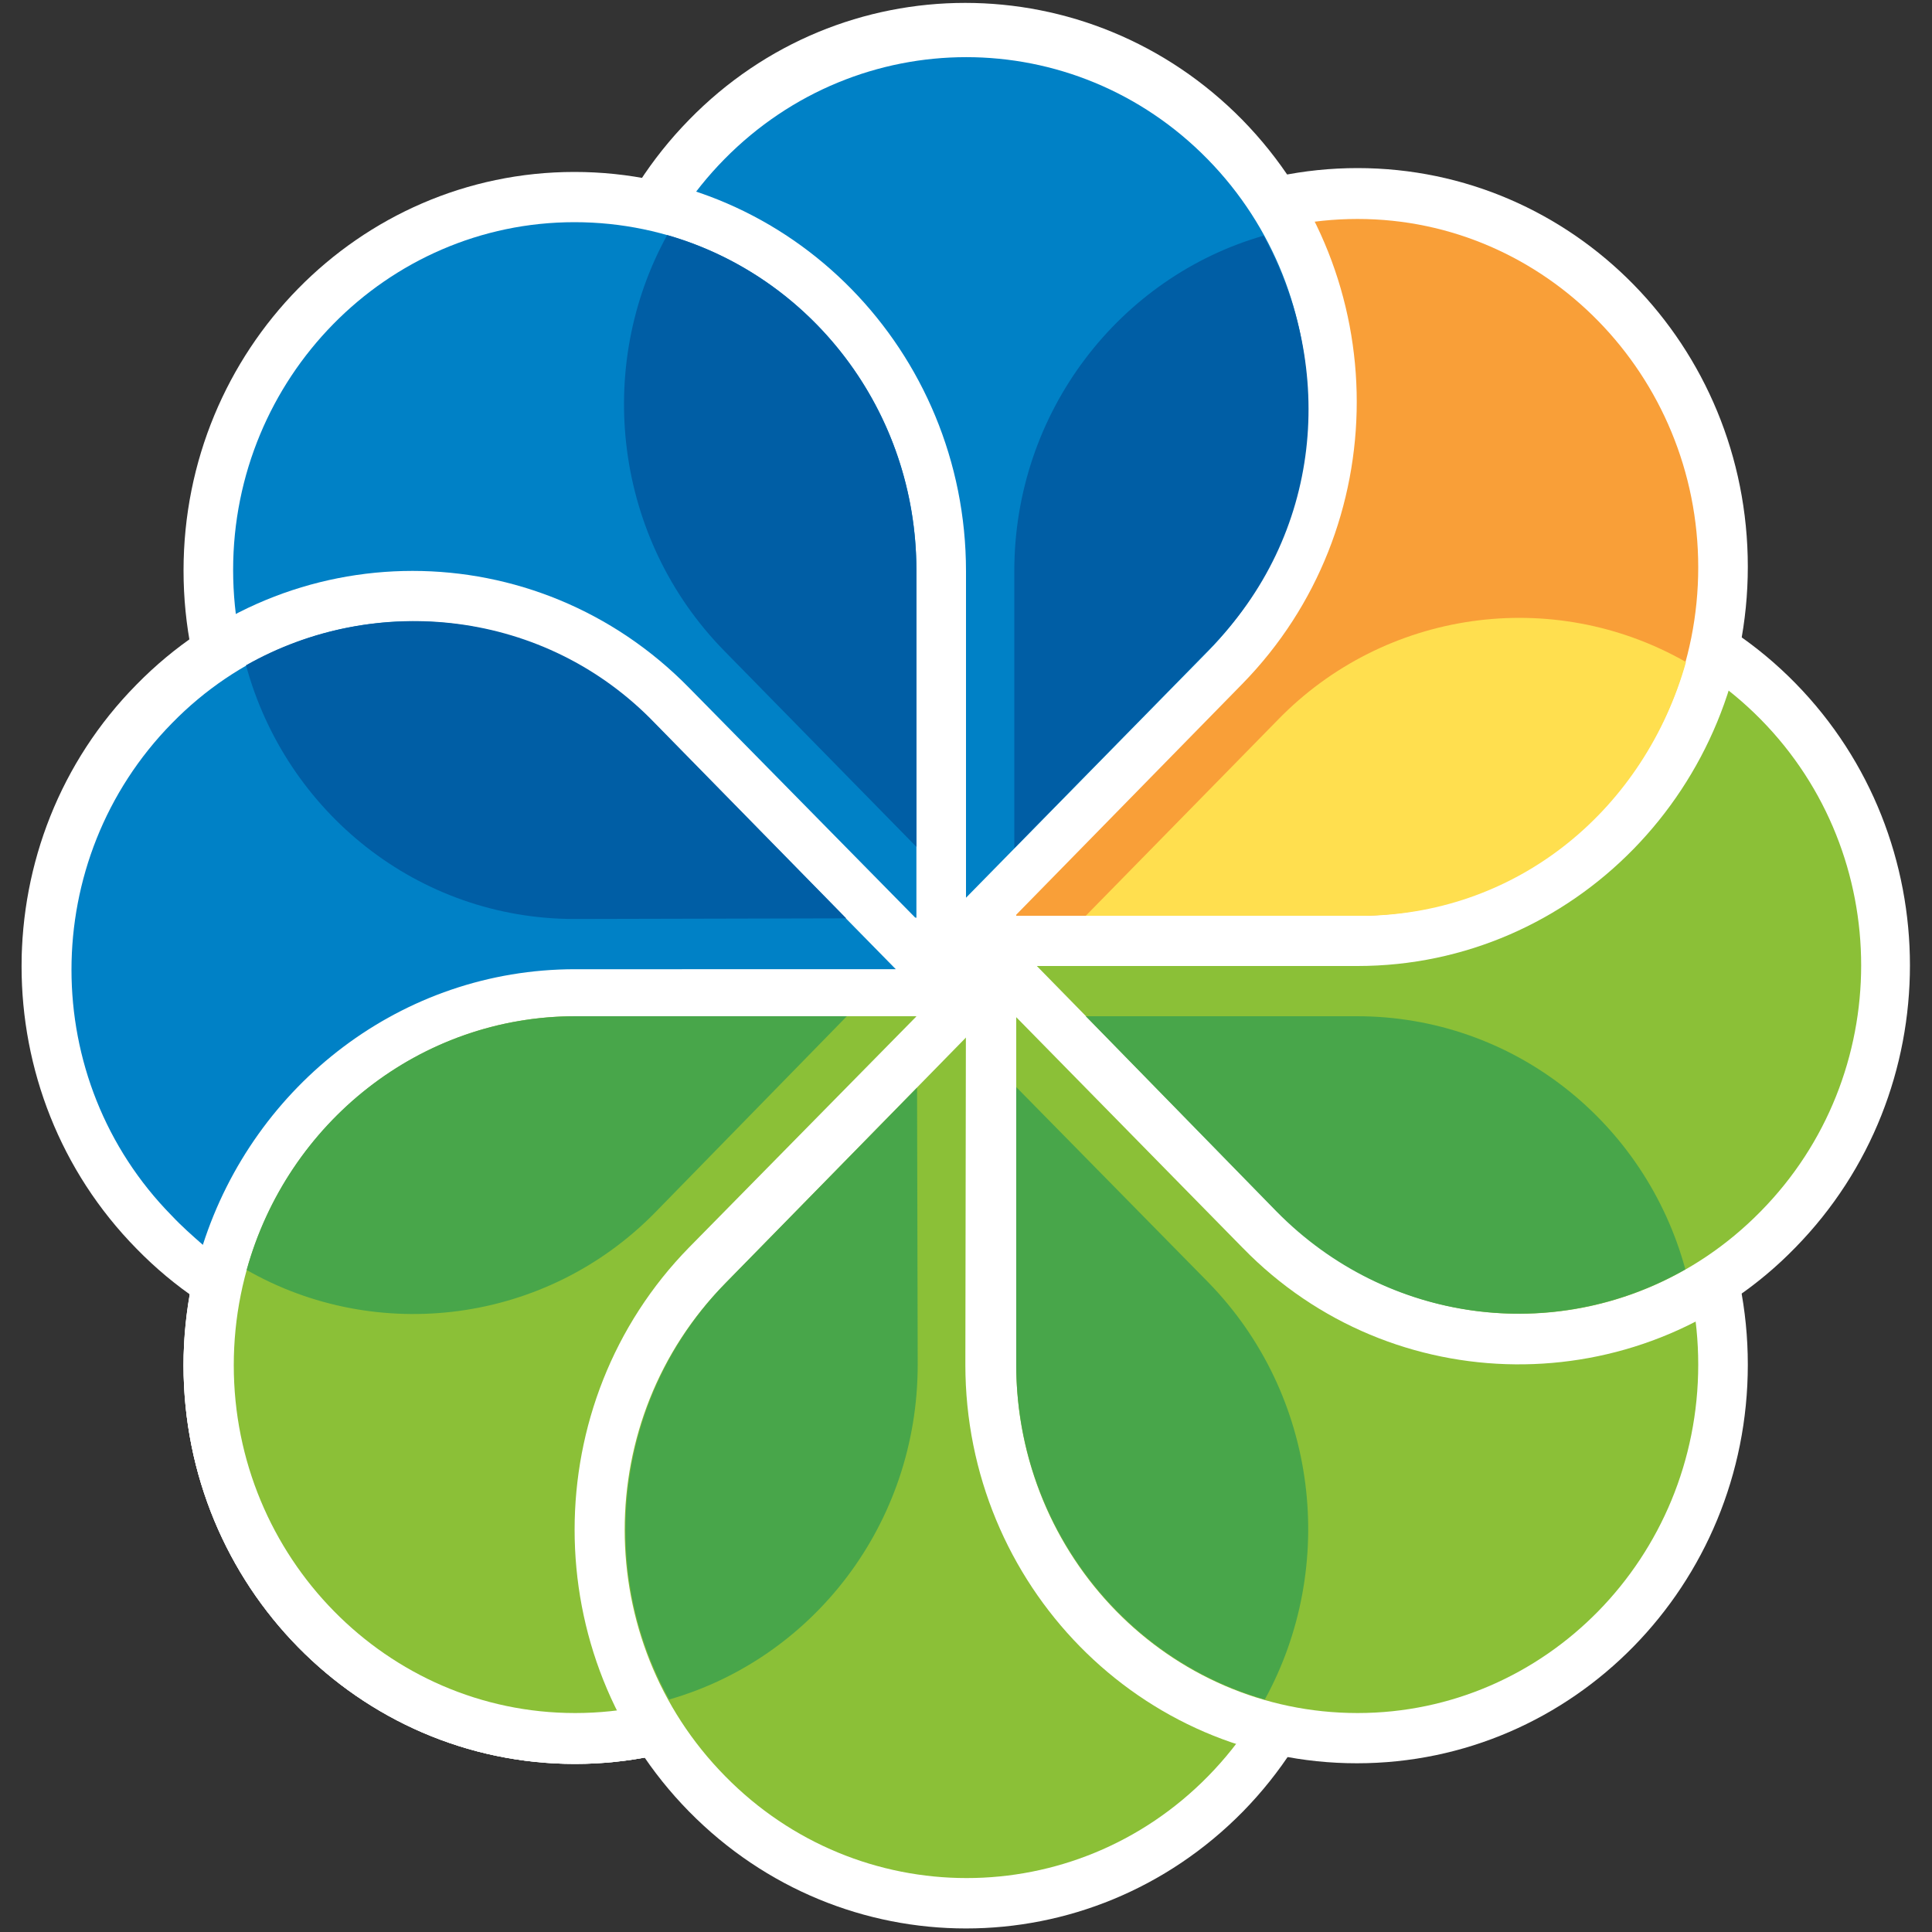
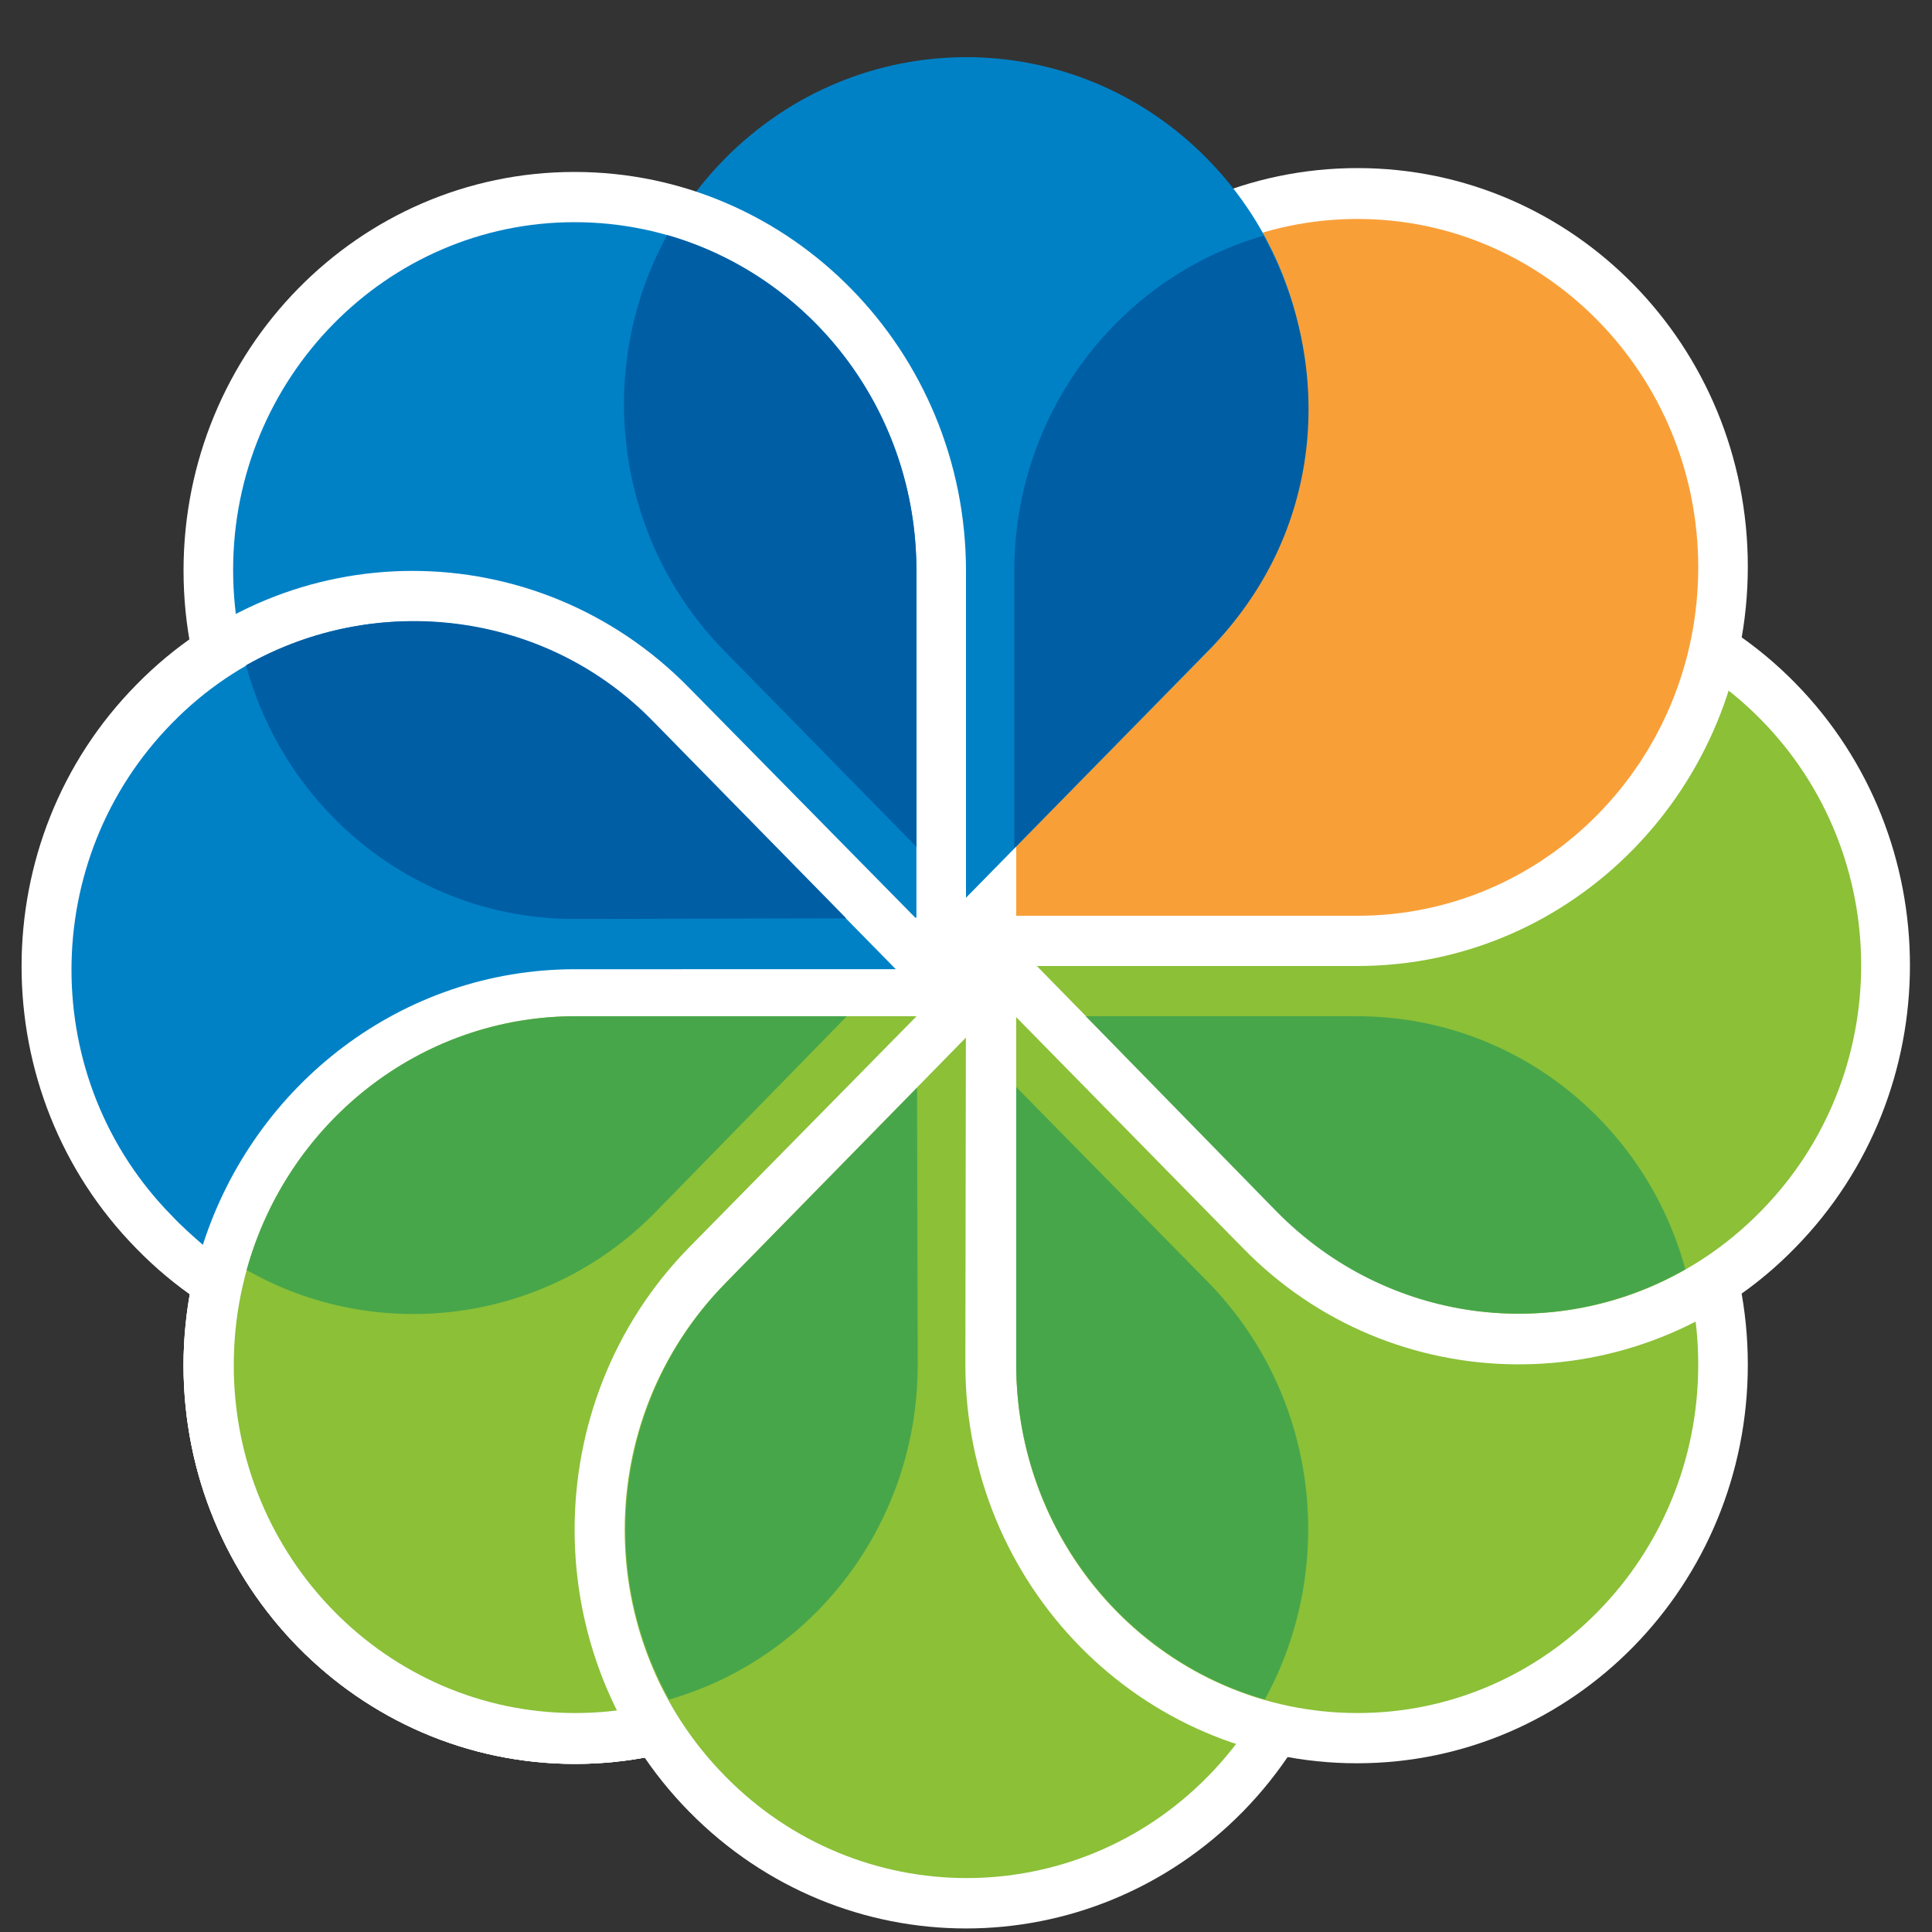
<svg xmlns="http://www.w3.org/2000/svg" version="1.1" id="Layer_1" x="0px" y="0px" viewBox="0 0 300 300" style="enable-background:new 0 0 300 300;" xml:space="preserve">
  <rect x="0" y="0" width="300" height="300" fill="#333333" stroke="none" />
  <style type="text/css">
	.st0{fill:#FFFFFF;}
	.st1{fill:#8BC037;}
	.st2{fill:#F99F38;}
	.st3{fill:#0081C6;}
	.st4{fill:#005EA5;}
	.st5{fill:#FFDF4F;}
	.st6{fill:#48A64A;}
</style>
  <g>
    <path class="st0" d="M150,150.1l-41.4-42.2l-1.5-1.5c-23.7-24.2-62.3-24.2-85.9-0.1c-23.8,24.1-23.8,63.4,0,87.6   c23.6,24.2,62.1,24.2,85.8,0L150,150.1L150,150.1z" />
    <path class="st0" d="M150,150v59.6l0.1,2.2c0,34.2-27.2,62.1-60.8,62.1c-33.6,0-60.8-27.7-60.8-61.9c0-34.2,27.3-62,60.8-62   L150,150L150,150z" />
    <path class="st0" d="M150,150v59.6l0.1,2.2c0,34.2-27.2,62.1-60.8,62.1c-33.6,0-60.8-27.7-60.8-61.9c0-34.2,27.3-62,60.8-62   L150,150L150,150z" />
    <path class="st0" d="M150,150v59.6l0.1,2.2c0,34.2-27.2,62.1-60.8,62.1c-33.6,0-60.8-27.7-60.8-61.9c0-3.8,0.4-7.5,1-11.1   c23.7,16.8,56.5,14.4,77.5-7.1L150,150L150,150L150,150z" />
    <path class="st1" d="M89.3,157.8c-29.2,0-53,24.3-53,54.2c0,29.8,23.8,54,53,54c29.3,0,53-24.2,53-54v-54.2H89.3z" />
    <path class="st0" d="M150,150l41.3,42.1l1.7,1.5c23.6,24.2,23.7,63.5,0,87.7c-23.8,24.2-62.2,24.2-86,0   c-23.7-24.1-23.7-63.4,0-87.6L150,150L150,150z" />
    <path class="st1" d="M112.6,199.3c-20.8,21.1-20.8,55.4,0,76.5c20.7,21.1,54.3,21.1,75,0c20.7-21.1,20.7-55.4,0-76.5l-1.7-1.6   L150,161.1L112.6,199.3L112.6,199.3L112.6,199.3z" />
    <path class="st0" d="M150,150h58.5l2.1-0.1c33.6,0,60.8,27.8,60.8,62c0,34.2-27.1,61.9-60.7,61.9c-33.6,0-60.8-27.7-60.8-61.9   L150,150L150,150L150,150z" />
    <path class="st1" d="M157.8,211.9c0,29.9,23.7,54.1,53,54.1c29.2,0,52.9-24.2,52.9-54.1c0-29.9-23.7-54.1-52.9-54.1h-53V211.9z" />
    <path class="st0" d="M150,150l41.3-42.2l1.6-1.6c23.7-24.2,62.2-24.3,85.9-0.1c23.7,24.2,23.7,63.4,0,87.6   c-23,23.7-61,24.3-84.7,1.2c-0.4-0.4-0.8-0.8-1.2-1.2L150,150z" />
    <path class="st1" d="M198.5,188.1c20.6,21.2,54.1,21.2,74.9,0c20.8-21.1,20.8-55.3,0-76.4c-20.8-21.1-54.3-21.1-74.9,0l-1.7,1.7   L161,150l37.3,38.1L198.5,188.1z" />
    <path class="st0" d="M150,150V88.1c0-34.2,27.1-62,60.8-62c33.5,0,60.6,27.6,60.6,61.9c0,34.2-27.1,62-60.6,62L150,150L150,150z" />
    <path class="st2" d="M210.8,142.2c29.2,0,52.9-24.2,52.9-54.1c0-29.8-23.7-54.1-52.9-54.1c-29.3,0-53.1,24.3-53.1,54.1l0.1,2.3   v51.8h52.7L210.8,142.2z" />
-     <path class="st0" d="M150,150l-41.4-42.2l-1.6-1.5c-23.7-24.2-23.7-63.5,0-87.7c23.6-24.2,62.1-24.2,85.9,0   c23.7,24.2,23.7,63.4,0,87.6L150,150z" />
    <path class="st3" d="M187.5,101.2c20.7-21.1,20.7-55.4,0-76.5c-20.7-21.1-54.2-21.1-75,0c-20.8,21.1-20.8,55.4,0,76.5l1.5,1.6   l36,36.6l37.4-38.1L187.5,101.2z" />
    <path class="st0" d="M150,150.5H91.5l-2.2,0.1c-33.5,0-60.8-27.8-60.8-62c0-34.2,27.2-61.9,60.7-61.9c33.6,0,60.8,27.8,60.8,62   L150,150.5L150,150.5z" />
    <path class="st3" d="M142.3,88.6c0-29.9-23.7-54.1-53.1-54.1c-29.2,0-53,24.2-53,54c0,29.9,23.8,54.1,53,54.1l2.3-0.1h50.8V88.6z" />
    <path class="st0" d="M150,150.5L3.4,150.6c0-15.8,5.8-31.7,17.8-43.8c23.6-24.2,62.1-24.2,85.8,0L150,150.5L150,150.5z" />
    <path class="st3" d="M101.6,112.3l37.5,38.2H89.3c-26.9,0-49.8,17.9-57.8,42.8c-1.6-1.4-3.3-2.9-4.8-4.5   c-20.8-21.1-20.8-55.3,0-76.5C47.3,91.2,80.9,91.2,101.6,112.3" />
    <path class="st4" d="M101.7,112.3l29.7,30.3l-42.2,0.1c-24.3,0-44.8-16.6-51-39.4C58.3,91.9,84.7,94.6,101.7,112.3L101.7,112.3   L101.7,112.3z M142.3,88.7l0,42.8l-29.8-30.4c-17.2-17.5-20.2-44.1-8.9-64.6c22.3,6.4,38.7,27.2,38.7,52.1L142.3,88.7L142.3,88.7z    M157.5,131.7v-43c0-24.8,16.4-45.7,38.7-52.1c11.3,20.6,9.2,46.5-8.5,64.3L157.5,131.7z" />
-     <path class="st5" d="M168.6,142.2l29.8-30.4c16.6-17.1,42.7-20.8,63.4-9c-6.4,22.7-25.8,39-49.7,39.4L168.6,142.2L168.6,142.2z" />
    <path class="st6" d="M168.6,157.8h42.1c24.3,0,44.8,16.5,51,39.3c-20.3,11.6-46.3,8.5-63.5-9L168.6,157.8z M157.8,211.6v-42.8   l29.8,30.3c17.2,17.6,20.1,44.2,8.8,64.8c-22.3-6.4-38.6-27.4-38.6-52.1L157.8,211.6L157.8,211.6z M112.7,199.2l29.7-30.3l0.1,43   c0,24.8-16.3,45.6-38.6,52C92.5,243.4,95.5,216.8,112.7,199.2L112.7,199.2L112.7,199.2z M89.6,157.8h41.9l-29.7,30.4   c-17.1,17.5-43.4,20.5-63.5,9c6.3-22.8,26.8-39.4,51.1-39.4C89.4,157.8,89.6,157.8,89.6,157.8z" />
  </g>
</svg>